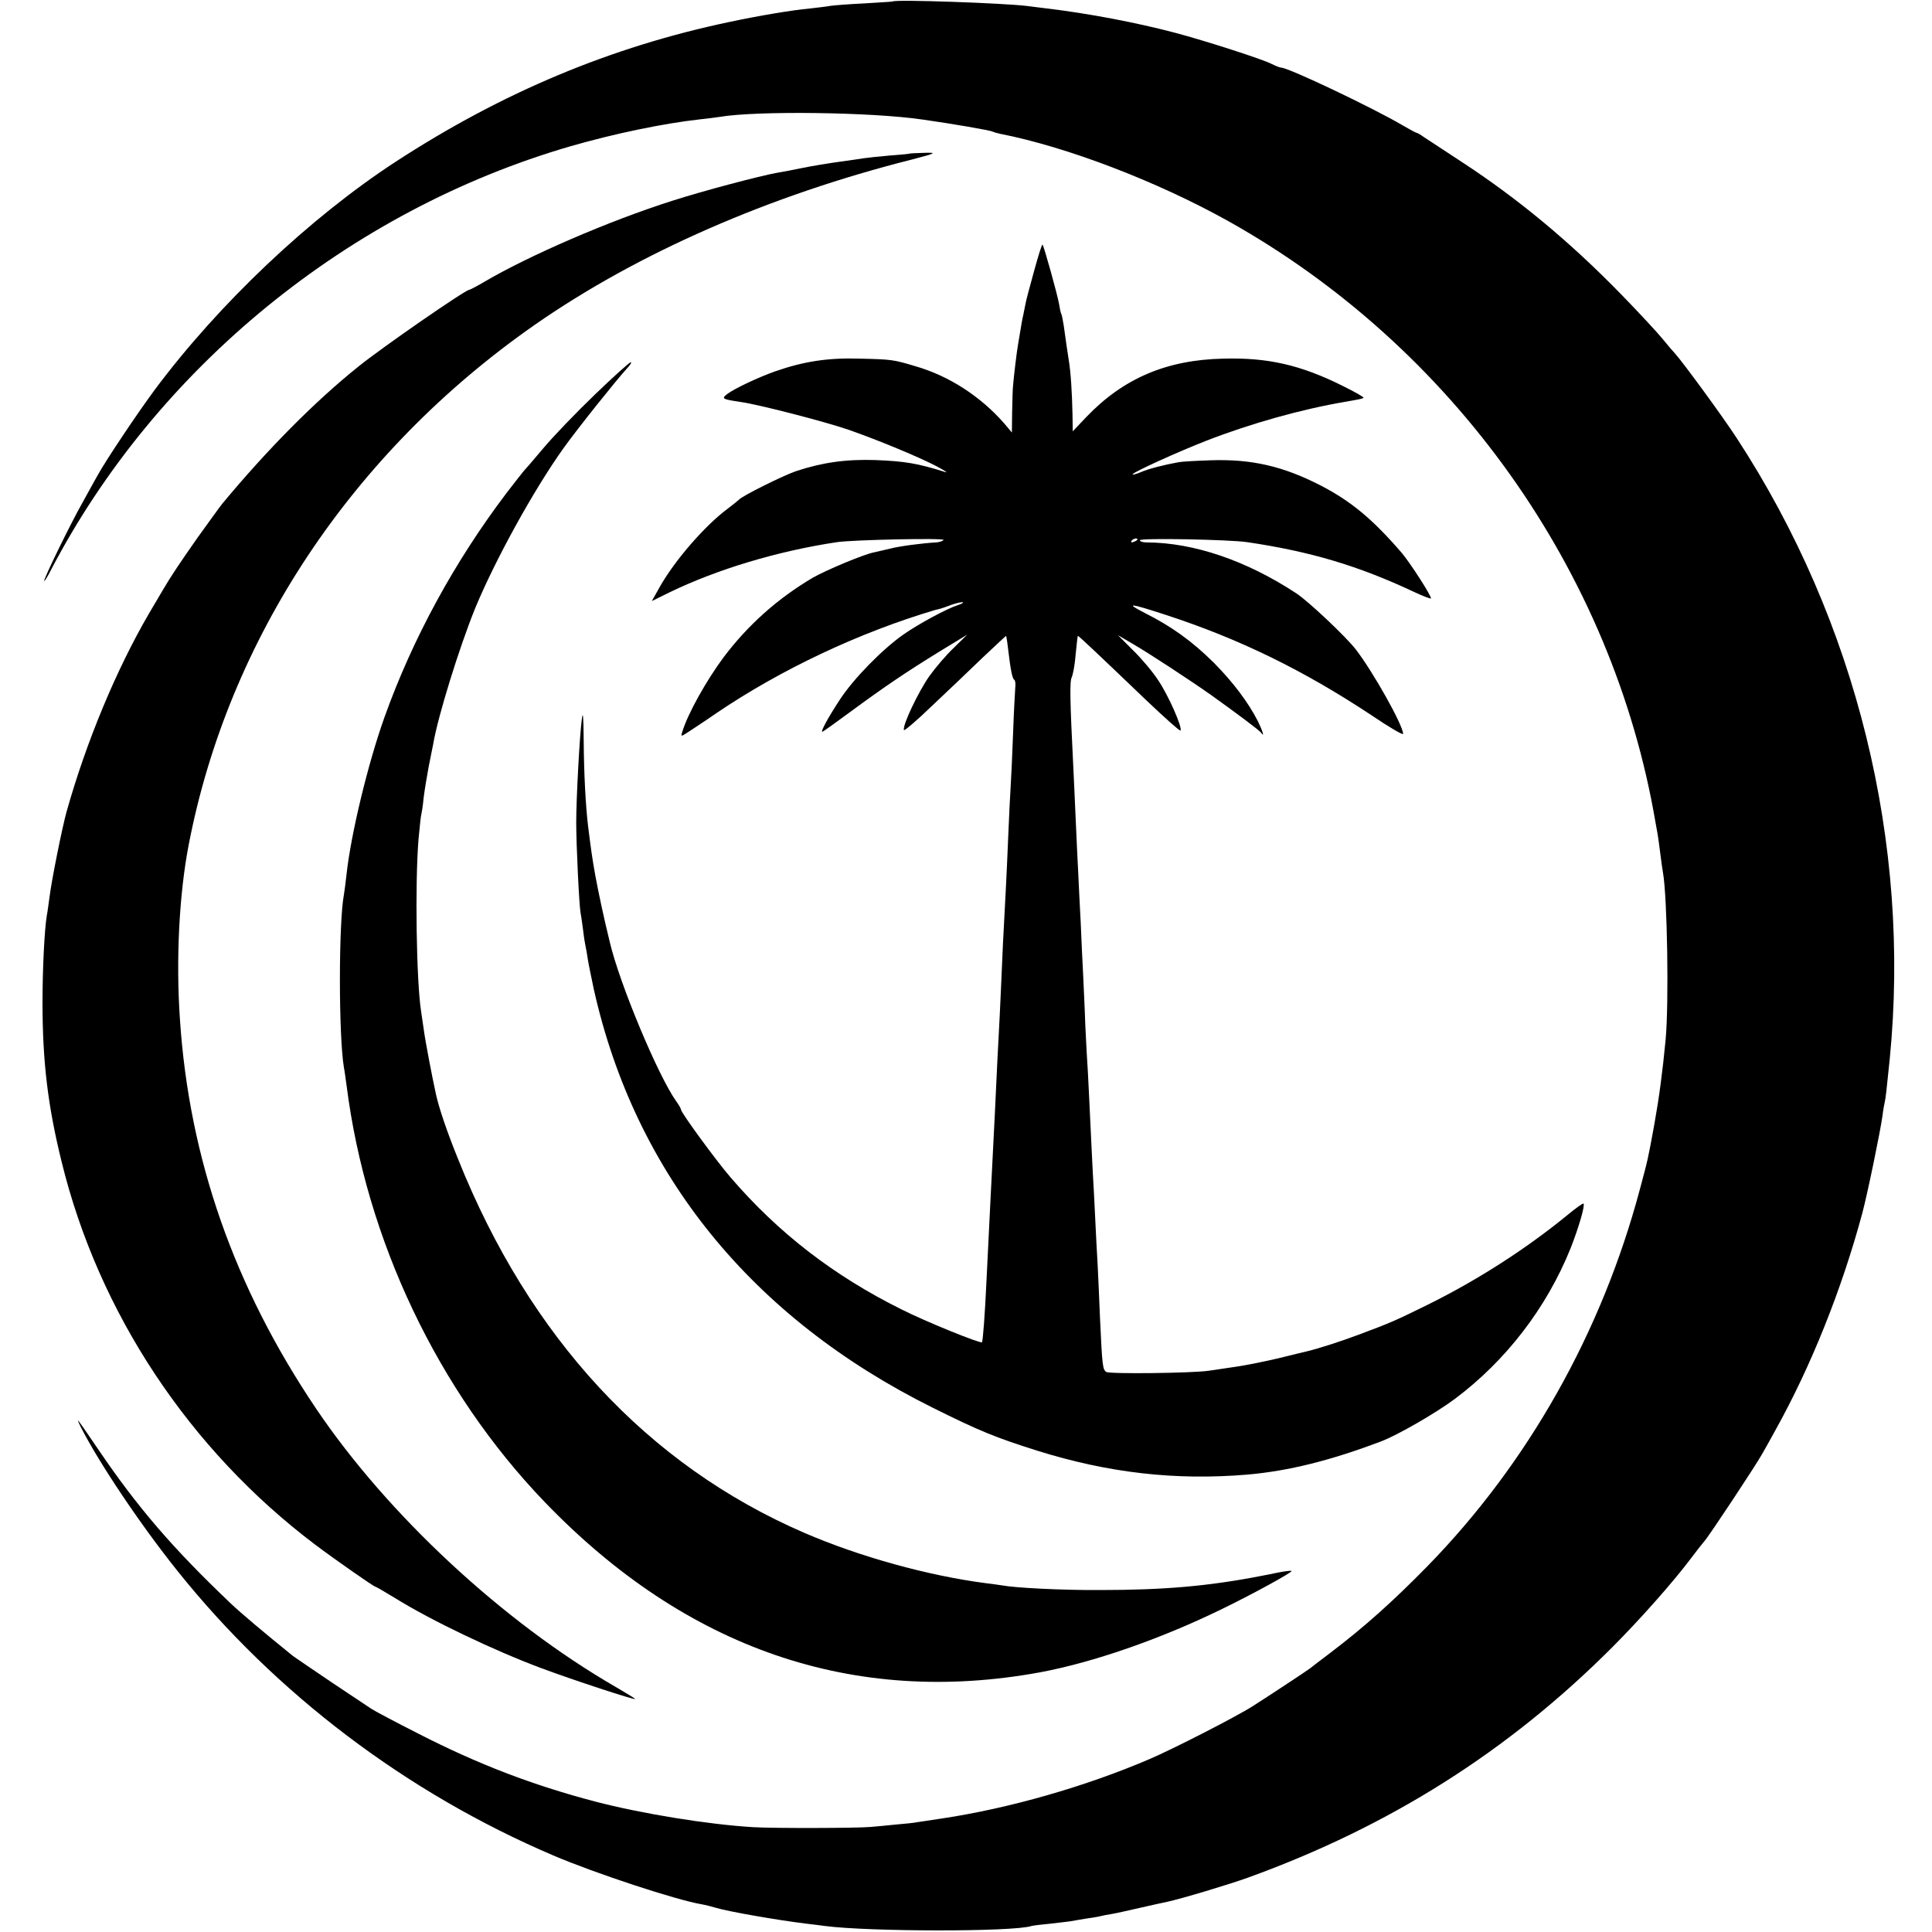
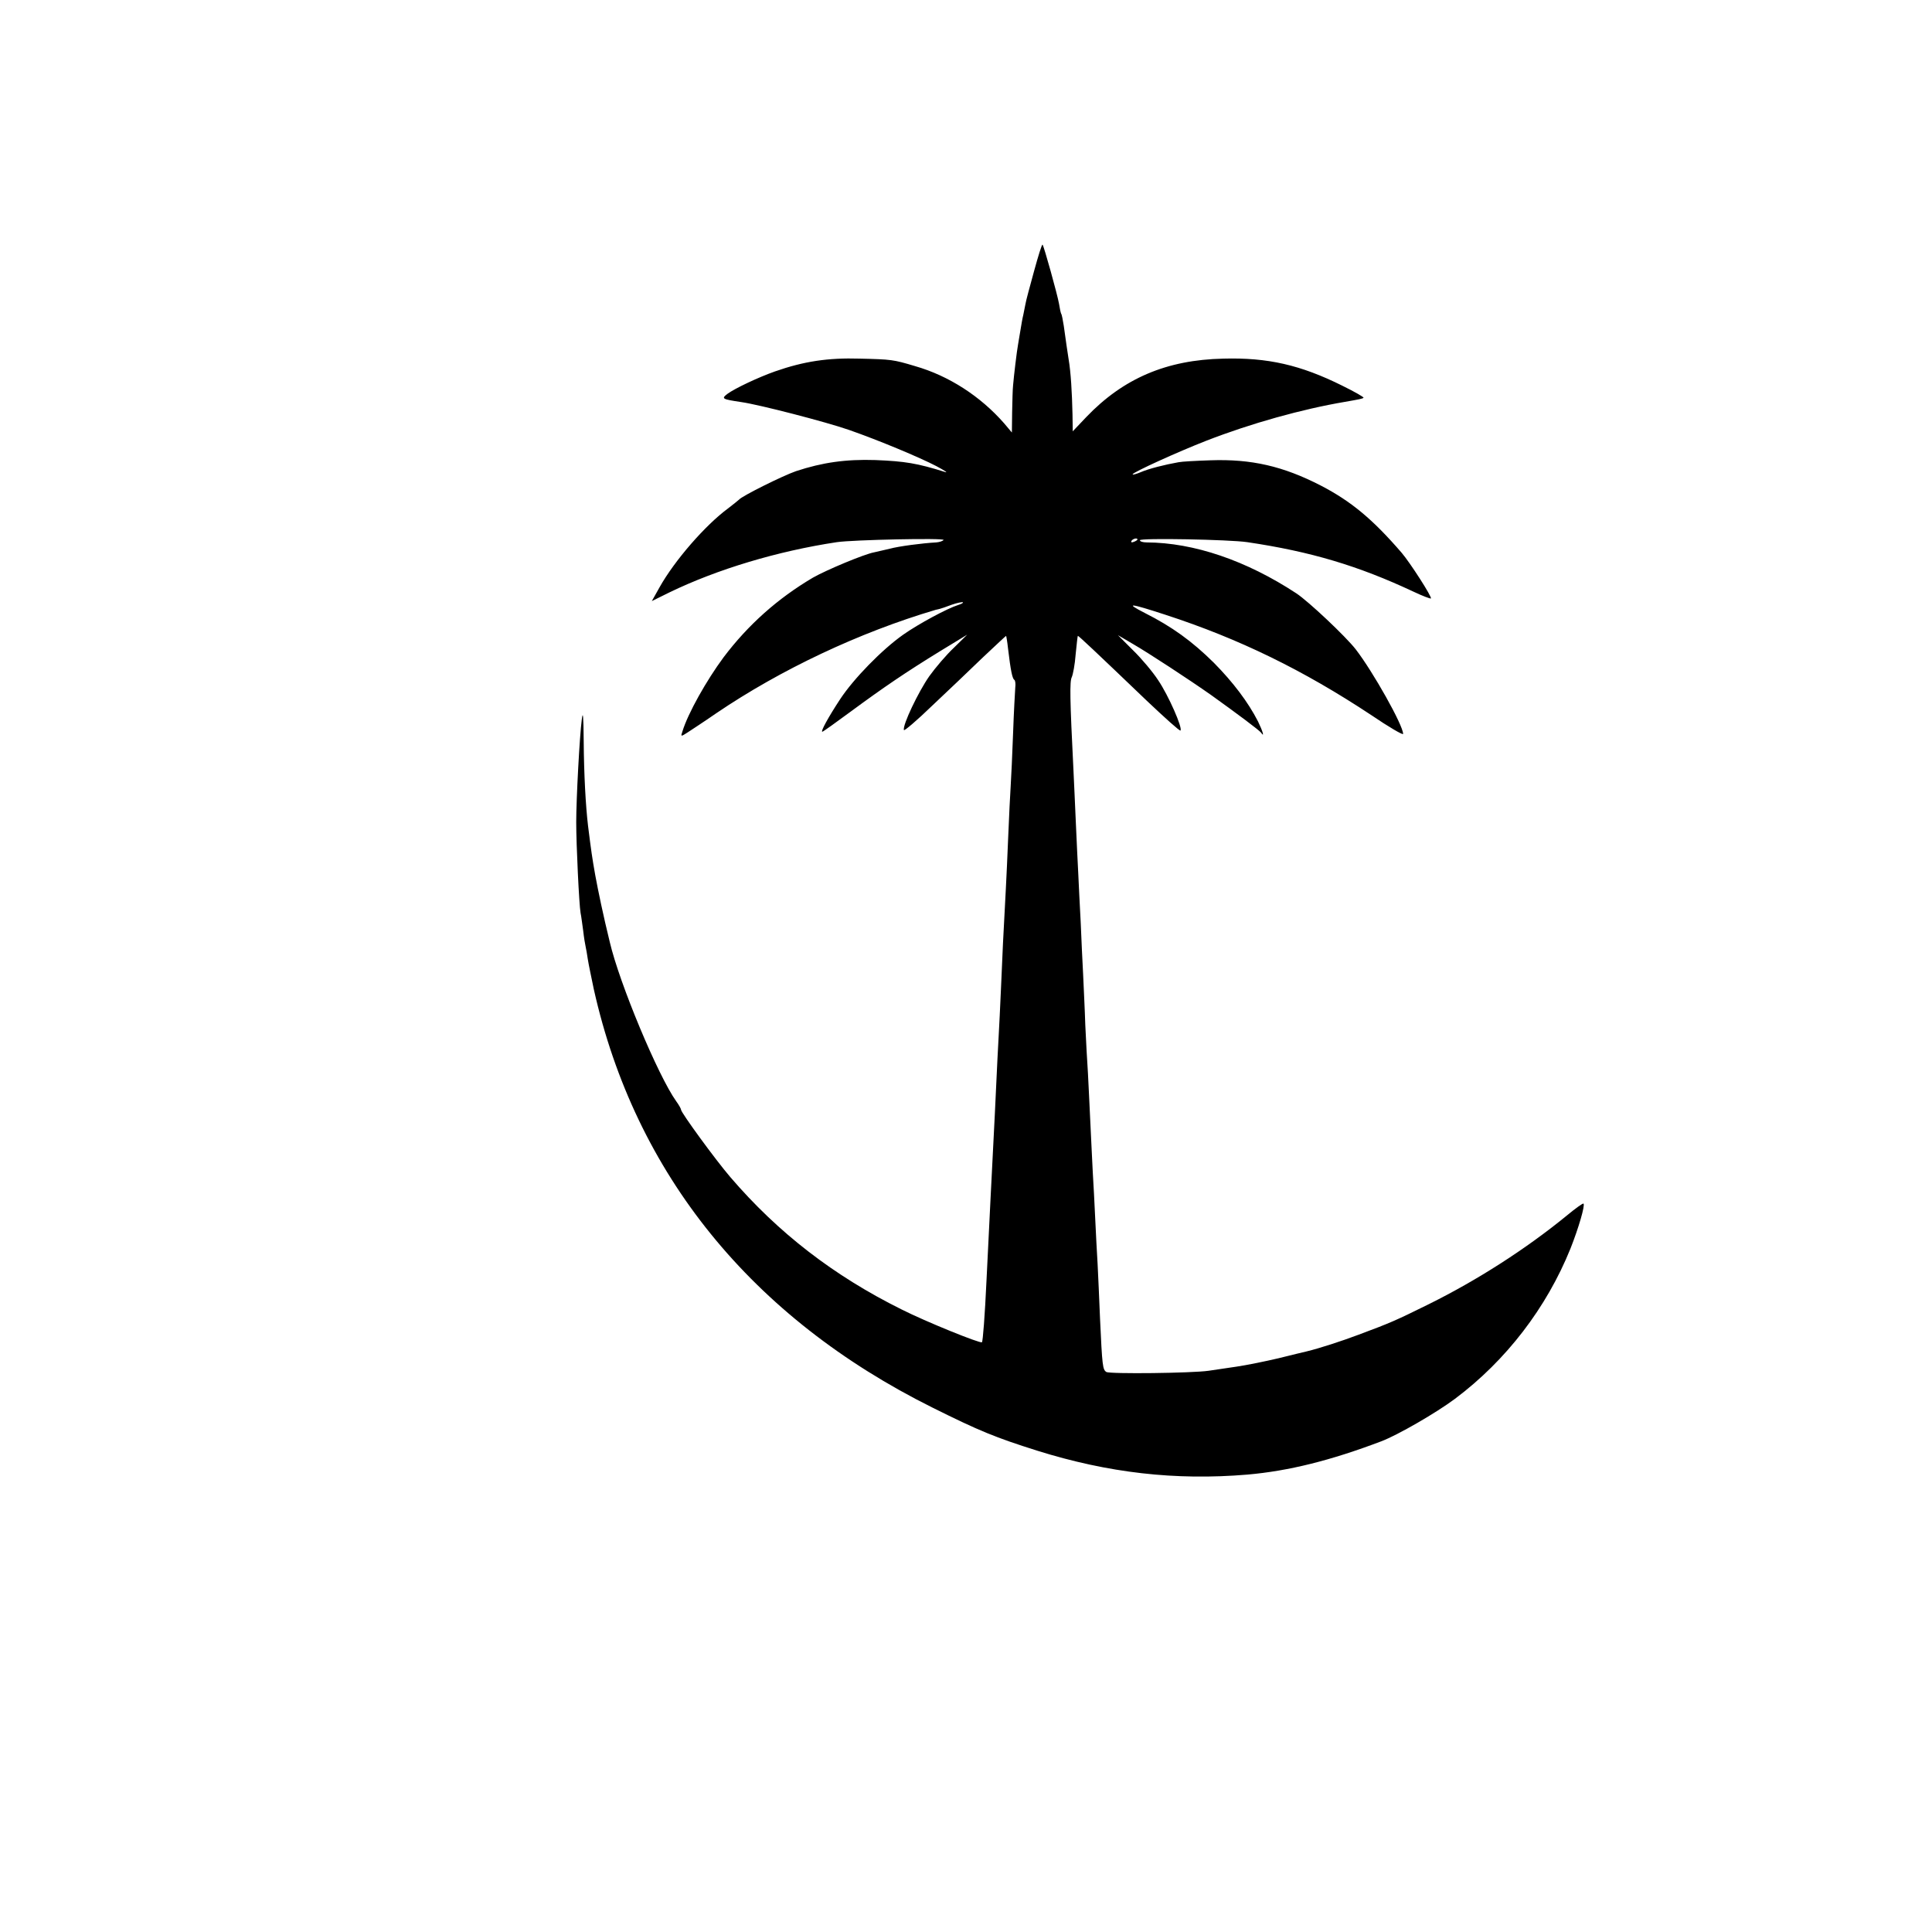
<svg xmlns="http://www.w3.org/2000/svg" version="1.0" width="800pt" height="800pt" viewBox="0 0 800 800" preserveAspectRatio="xMidYMid meet">
  <g transform="translate(0,800) scale(0.1,-0.1)" fill="#000000" stroke="none">
-     <path d="M3697 7994 c-1 -1 -54 -4 -117 -8 -63 -3 -126 -8 -140 -10 -14 -3 -52 -7 -85 -11 -76 -7 -213 -30 -335 -56 -490 -103 -939 -291 -1379 -577 -358 -233 -736 -591 -1001 -947 -71 -96 -199 -287 -234 -350 -9 -16 -37 -66 -61 -110 -52 -91 -167 -327 -162 -331 1 -2 14 18 27 44 438 840 1236 1490 2151 1756 180 52 385 95 539 112 30 3 66 8 80 10 153 26 629 20 840 -11 121 -17 283 -45 290 -50 4 -2 17 -6 31 -9 276 -54 648 -196 944 -361 932 -521 1593 -1450 1770 -2490 3 -16 7 -39 9 -50 2 -12 7 -48 11 -80 4 -33 9 -68 11 -78 18 -101 25 -542 11 -692 -13 -136 -27 -240 -47 -352 -27 -147 -25 -138 -60 -269 -158 -592 -463 -1133 -879 -1559 -146 -149 -263 -253 -401 -358 -41 -31 -79 -60 -85 -65 -13 -10 -164 -110 -238 -157 -67 -43 -331 -178 -427 -219 -266 -114 -581 -204 -860 -246 -41 -6 -86 -13 -100 -15 -14 -3 -54 -7 -90 -10 -36 -4 -83 -8 -105 -10 -52 -5 -400 -6 -485 -1 -187 11 -463 56 -655 106 -262 69 -486 155 -732 281 -95 48 -183 95 -195 103 -13 9 -87 58 -165 110 -77 52 -149 101 -160 109 -125 101 -217 179 -256 216 -243 231 -388 400 -552 642 -88 129 -94 138 -70 89 76 -149 247 -404 400 -595 407 -509 949 -919 1556 -1178 173 -74 511 -185 613 -202 17 -3 45 -10 61 -15 49 -15 255 -51 370 -65 28 -3 64 -8 80 -10 182 -24 782 -25 857 0 7 2 40 6 73 9 33 4 71 8 85 10 14 3 43 7 64 11 21 3 48 7 60 10 12 3 32 7 46 9 14 2 68 14 120 26 52 12 103 23 113 25 60 13 257 72 337 101 585 212 1075 522 1504 951 116 116 255 273 327 369 24 32 50 65 57 73 17 18 213 314 239 361 11 19 35 62 53 95 149 267 276 585 361 900 22 82 75 340 84 405 3 25 8 52 10 60 3 14 6 36 20 175 88 894 -137 1810 -633 2570 -57 88 -227 320 -256 351 -6 6 -29 33 -51 60 -22 27 -98 109 -170 183 -213 219 -429 398 -660 549 -71 47 -142 93 -157 103 -15 11 -29 19 -32 19 -3 0 -29 14 -58 31 -120 71 -473 239 -503 239 -5 0 -23 7 -39 15 -35 19 -278 97 -399 129 -163 43 -358 80 -532 101 -27 3 -63 8 -80 10 -94 12 -547 28 -558 19z" />
-     <path d="M3767 7364 c-1 -1 -39 -5 -83 -8 -45 -4 -93 -9 -105 -11 -13 -2 -60 -9 -104 -15 -44 -6 -111 -17 -150 -25 -38 -8 -86 -17 -105 -20 -73 -13 -311 -76 -435 -116 -262 -83 -597 -228 -783 -338 -29 -17 -56 -31 -59 -31 -16 0 -360 -238 -458 -317 -181 -145 -378 -344 -564 -568 -10 -12 -55 -75 -102 -140 -75 -107 -110 -159 -144 -217 -5 -9 -32 -54 -59 -100 -135 -232 -259 -530 -340 -818 -19 -68 -63 -288 -71 -355 -4 -27 -8 -61 -11 -75 -10 -58 -18 -225 -18 -360 0 -246 22 -429 79 -660 153 -626 529 -1193 1050 -1586 85 -64 243 -174 249 -174 3 0 40 -22 83 -48 148 -92 410 -217 603 -289 134 -50 390 -134 390 -128 0 2 -37 24 -81 50 -466 269 -944 713 -1240 1152 -340 504 -526 1037 -564 1613 -17 247 -3 517 36 720 164 855 678 1628 1432 2154 427 298 974 537 1565 686 100 26 105 29 44 27 -29 -1 -54 -2 -55 -3z" />
    <path d="M4282 6878 c-17 -62 -34 -124 -36 -138 -3 -14 -7 -34 -9 -45 -3 -11 -8 -40 -12 -65 -4 -25 -9 -52 -10 -60 -4 -20 -17 -127 -20 -165 -2 -16 -3 -67 -4 -113 l-1 -83 -32 38 c-98 112 -229 197 -369 237 -90 27 -98 28 -229 31 -131 4 -231 -11 -351 -53 -68 -24 -166 -70 -197 -93 -26 -20 -22 -22 58 -34 76 -11 350 -82 445 -115 126 -44 293 -114 362 -150 32 -17 49 -28 38 -25 -117 37 -168 45 -290 50 -123 4 -220 -10 -329 -46 -55 -19 -224 -103 -236 -118 -3 -3 -23 -19 -45 -36 -94 -69 -222 -216 -284 -327 l-32 -57 73 36 c198 96 448 171 693 208 67 10 451 18 442 9 -4 -5 -18 -9 -30 -10 -57 -3 -156 -16 -192 -26 -22 -5 -51 -12 -65 -15 -40 -7 -198 -73 -254 -105 -146 -86 -269 -196 -370 -330 -71 -96 -147 -231 -170 -306 -8 -23 -7 -23 21 -5 15 10 69 45 118 79 268 182 595 336 910 429 6 1 13 3 17 4 4 1 26 8 49 17 23 8 44 12 46 10 3 -2 -6 -7 -19 -11 -45 -14 -164 -78 -228 -123 -88 -62 -205 -182 -261 -267 -50 -76 -82 -135 -74 -135 3 0 56 38 117 83 137 101 228 163 373 252 l110 67 -55 -54 c-31 -29 -77 -83 -102 -118 -45 -64 -112 -204 -105 -223 1 -5 54 40 116 100 63 59 157 149 210 200 53 50 97 91 97 90 1 -1 5 -24 8 -52 11 -93 18 -125 26 -130 4 -2 6 -17 4 -32 -1 -16 -6 -100 -9 -188 -3 -88 -8 -187 -10 -220 -2 -33 -7 -125 -10 -205 -3 -80 -8 -179 -10 -220 -10 -182 -15 -284 -20 -410 -3 -74 -8 -166 -10 -205 -2 -38 -7 -128 -10 -200 -3 -71 -8 -164 -10 -205 -9 -172 -18 -356 -30 -600 -7 -149 -15 -253 -19 -258 -7 -6 -232 85 -333 136 -280 139 -511 317 -709 548 -61 71 -204 267 -204 279 0 4 -9 20 -20 35 -75 105 -235 488 -275 659 -27 110 -48 211 -60 276 -13 73 -17 101 -30 205 -10 84 -17 215 -18 350 -1 106 -3 130 -8 90 -9 -67 -23 -329 -23 -425 0 -93 12 -343 18 -375 3 -14 7 -47 11 -75 3 -27 8 -57 10 -65 2 -8 6 -32 9 -52 3 -20 15 -77 25 -125 171 -764 653 -1359 1403 -1732 195 -97 259 -123 433 -178 294 -92 572 -124 870 -99 171 15 344 58 555 138 68 26 226 117 305 176 212 159 379 377 478 622 34 86 61 179 54 186 -2 3 -34 -20 -70 -50 -169 -138 -370 -267 -572 -367 -134 -66 -153 -75 -290 -126 -69 -26 -161 -56 -215 -69 -8 -2 -60 -14 -115 -28 -55 -13 -134 -29 -175 -35 -41 -6 -93 -14 -115 -17 -69 -10 -409 -14 -424 -5 -15 10 -17 24 -26 221 -3 80 -8 181 -10 225 -3 44 -7 130 -10 190 -3 61 -7 146 -10 190 -2 44 -7 136 -10 205 -3 69 -8 161 -10 205 -3 44 -8 134 -11 200 -2 66 -7 161 -9 210 -3 50 -7 146 -10 215 -4 69 -8 159 -10 200 -2 41 -7 136 -10 210 -3 74 -8 173 -10 220 -15 297 -16 369 -7 386 5 11 13 53 16 94 4 41 8 76 9 77 2 2 74 -66 286 -269 74 -70 136 -126 139 -123 10 10 -50 146 -92 208 -22 34 -69 90 -104 124 l-63 63 63 -37 c64 -37 232 -147 323 -211 106 -76 200 -146 207 -156 15 -22 7 6 -13 47 -41 80 -103 162 -183 243 -90 89 -173 149 -286 206 -84 43 -63 41 87 -8 304 -99 570 -229 851 -415 72 -49 132 -84 132 -78 0 36 -125 258 -196 350 -42 54 -196 199 -246 232 -207 136 -424 210 -620 211 -16 0 -28 4 -28 9 0 10 372 3 445 -8 263 -39 460 -98 688 -205 38 -18 70 -30 72 -28 6 5 -86 148 -121 189 -120 139 -209 213 -334 278 -157 81 -289 111 -458 105 -59 -2 -118 -5 -132 -8 -57 -10 -124 -27 -156 -41 -19 -8 -34 -12 -34 -9 0 8 187 93 305 139 185 72 397 131 574 161 57 10 74 13 77 17 3 2 -37 25 -88 50 -173 86 -309 117 -492 112 -236 -5 -415 -82 -568 -242 l-56 -59 -1 70 c-2 92 -7 175 -16 228 -7 44 -9 60 -20 138 -4 24 -8 48 -11 51 -2 4 -6 23 -9 42 -7 39 -62 237 -68 244 -3 2 -18 -47 -35 -109z m428 -1112 c0 -2 -7 -7 -16 -10 -8 -3 -12 -2 -9 4 6 10 25 14 25 6z" />
-     <path d="M2462 6365 c-77 -74 -173 -174 -213 -222 -41 -49 -77 -90 -80 -93 -3 -3 -35 -44 -72 -92 -215 -284 -388 -601 -505 -928 -68 -190 -139 -484 -157 -650 -4 -36 -9 -74 -11 -85 -22 -116 -22 -583 0 -715 3 -14 7 -47 11 -74 81 -640 378 -1265 820 -1725 585 -608 1278 -847 2050 -706 220 41 495 136 750 260 132 64 298 155 293 160 -2 2 -26 -1 -53 -6 -28 -6 -59 -12 -70 -14 -220 -43 -406 -59 -670 -59 -156 -1 -351 9 -404 19 -9 1 -38 6 -66 9 -241 31 -526 110 -755 209 -649 281 -1137 808 -1433 1547 -47 116 -80 214 -92 270 -16 72 -45 225 -50 265 -4 28 -9 61 -11 75 -20 125 -26 531 -11 715 5 54 10 101 12 105 1 3 6 32 9 65 4 33 14 92 21 130 8 39 16 81 19 95 19 113 107 397 173 560 82 199 243 492 367 665 57 80 222 286 261 328 14 15 22 27 17 27 -6 0 -73 -61 -150 -135z" />
  </g>
</svg>